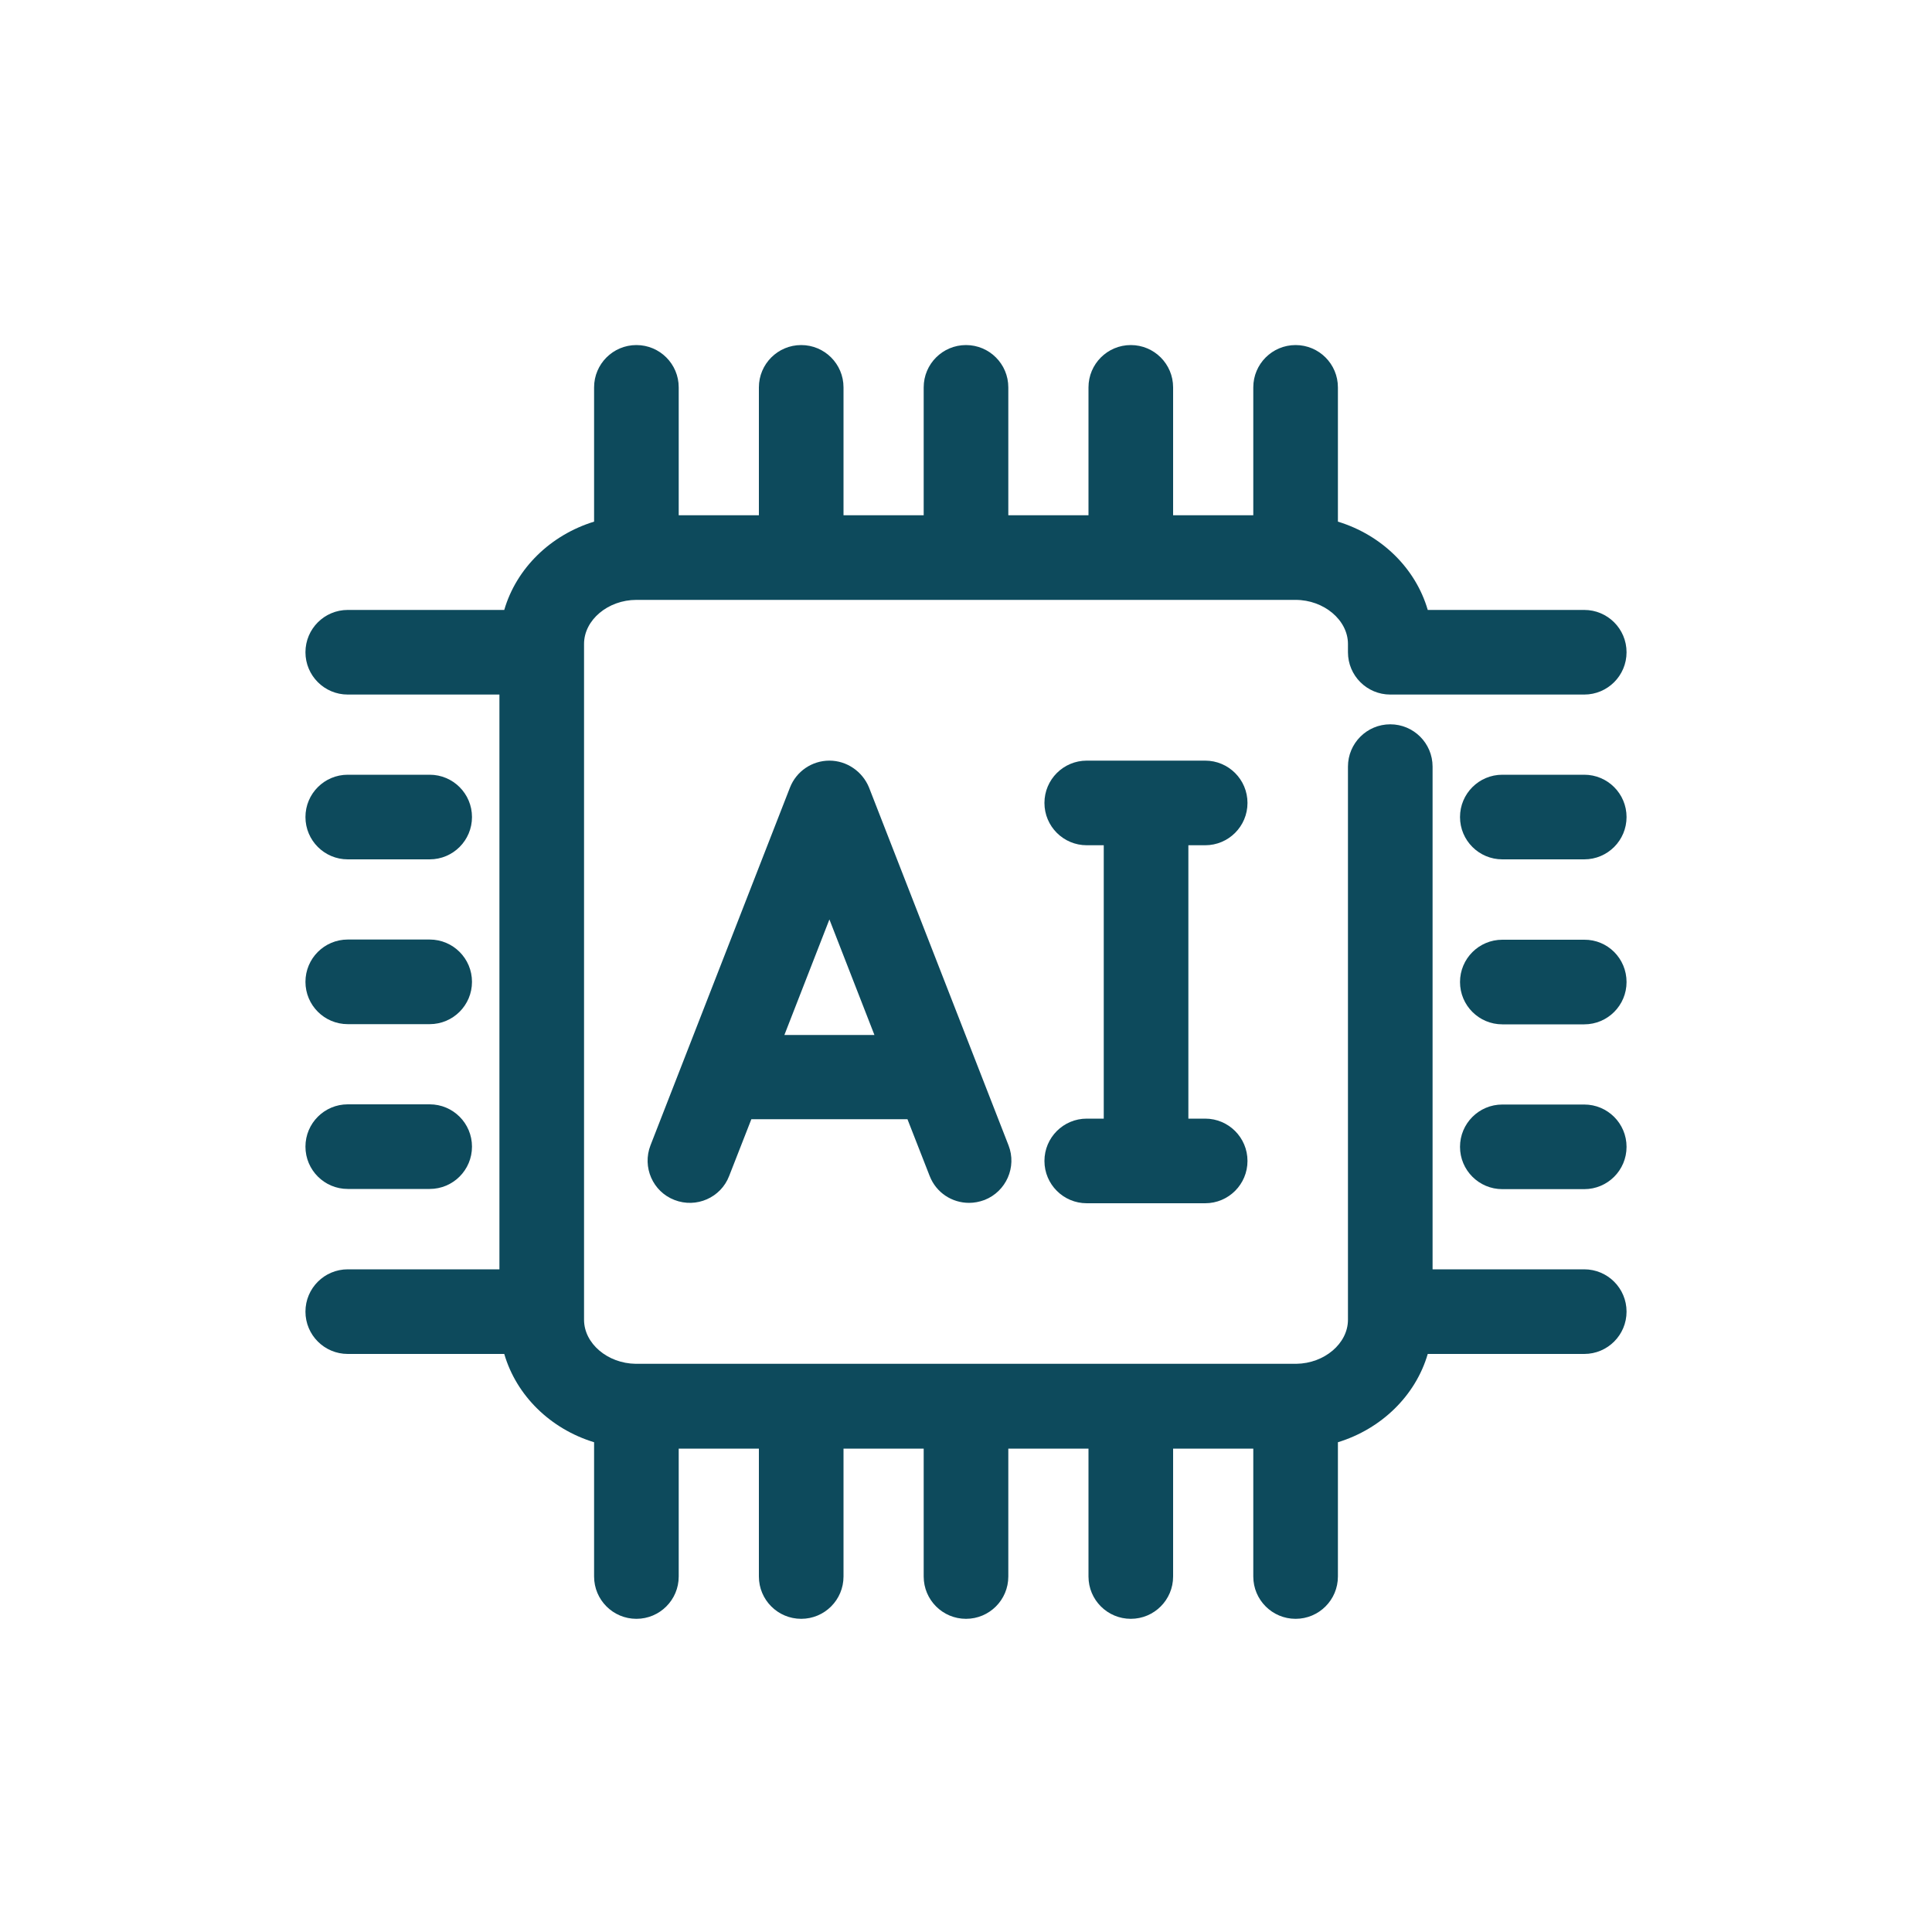
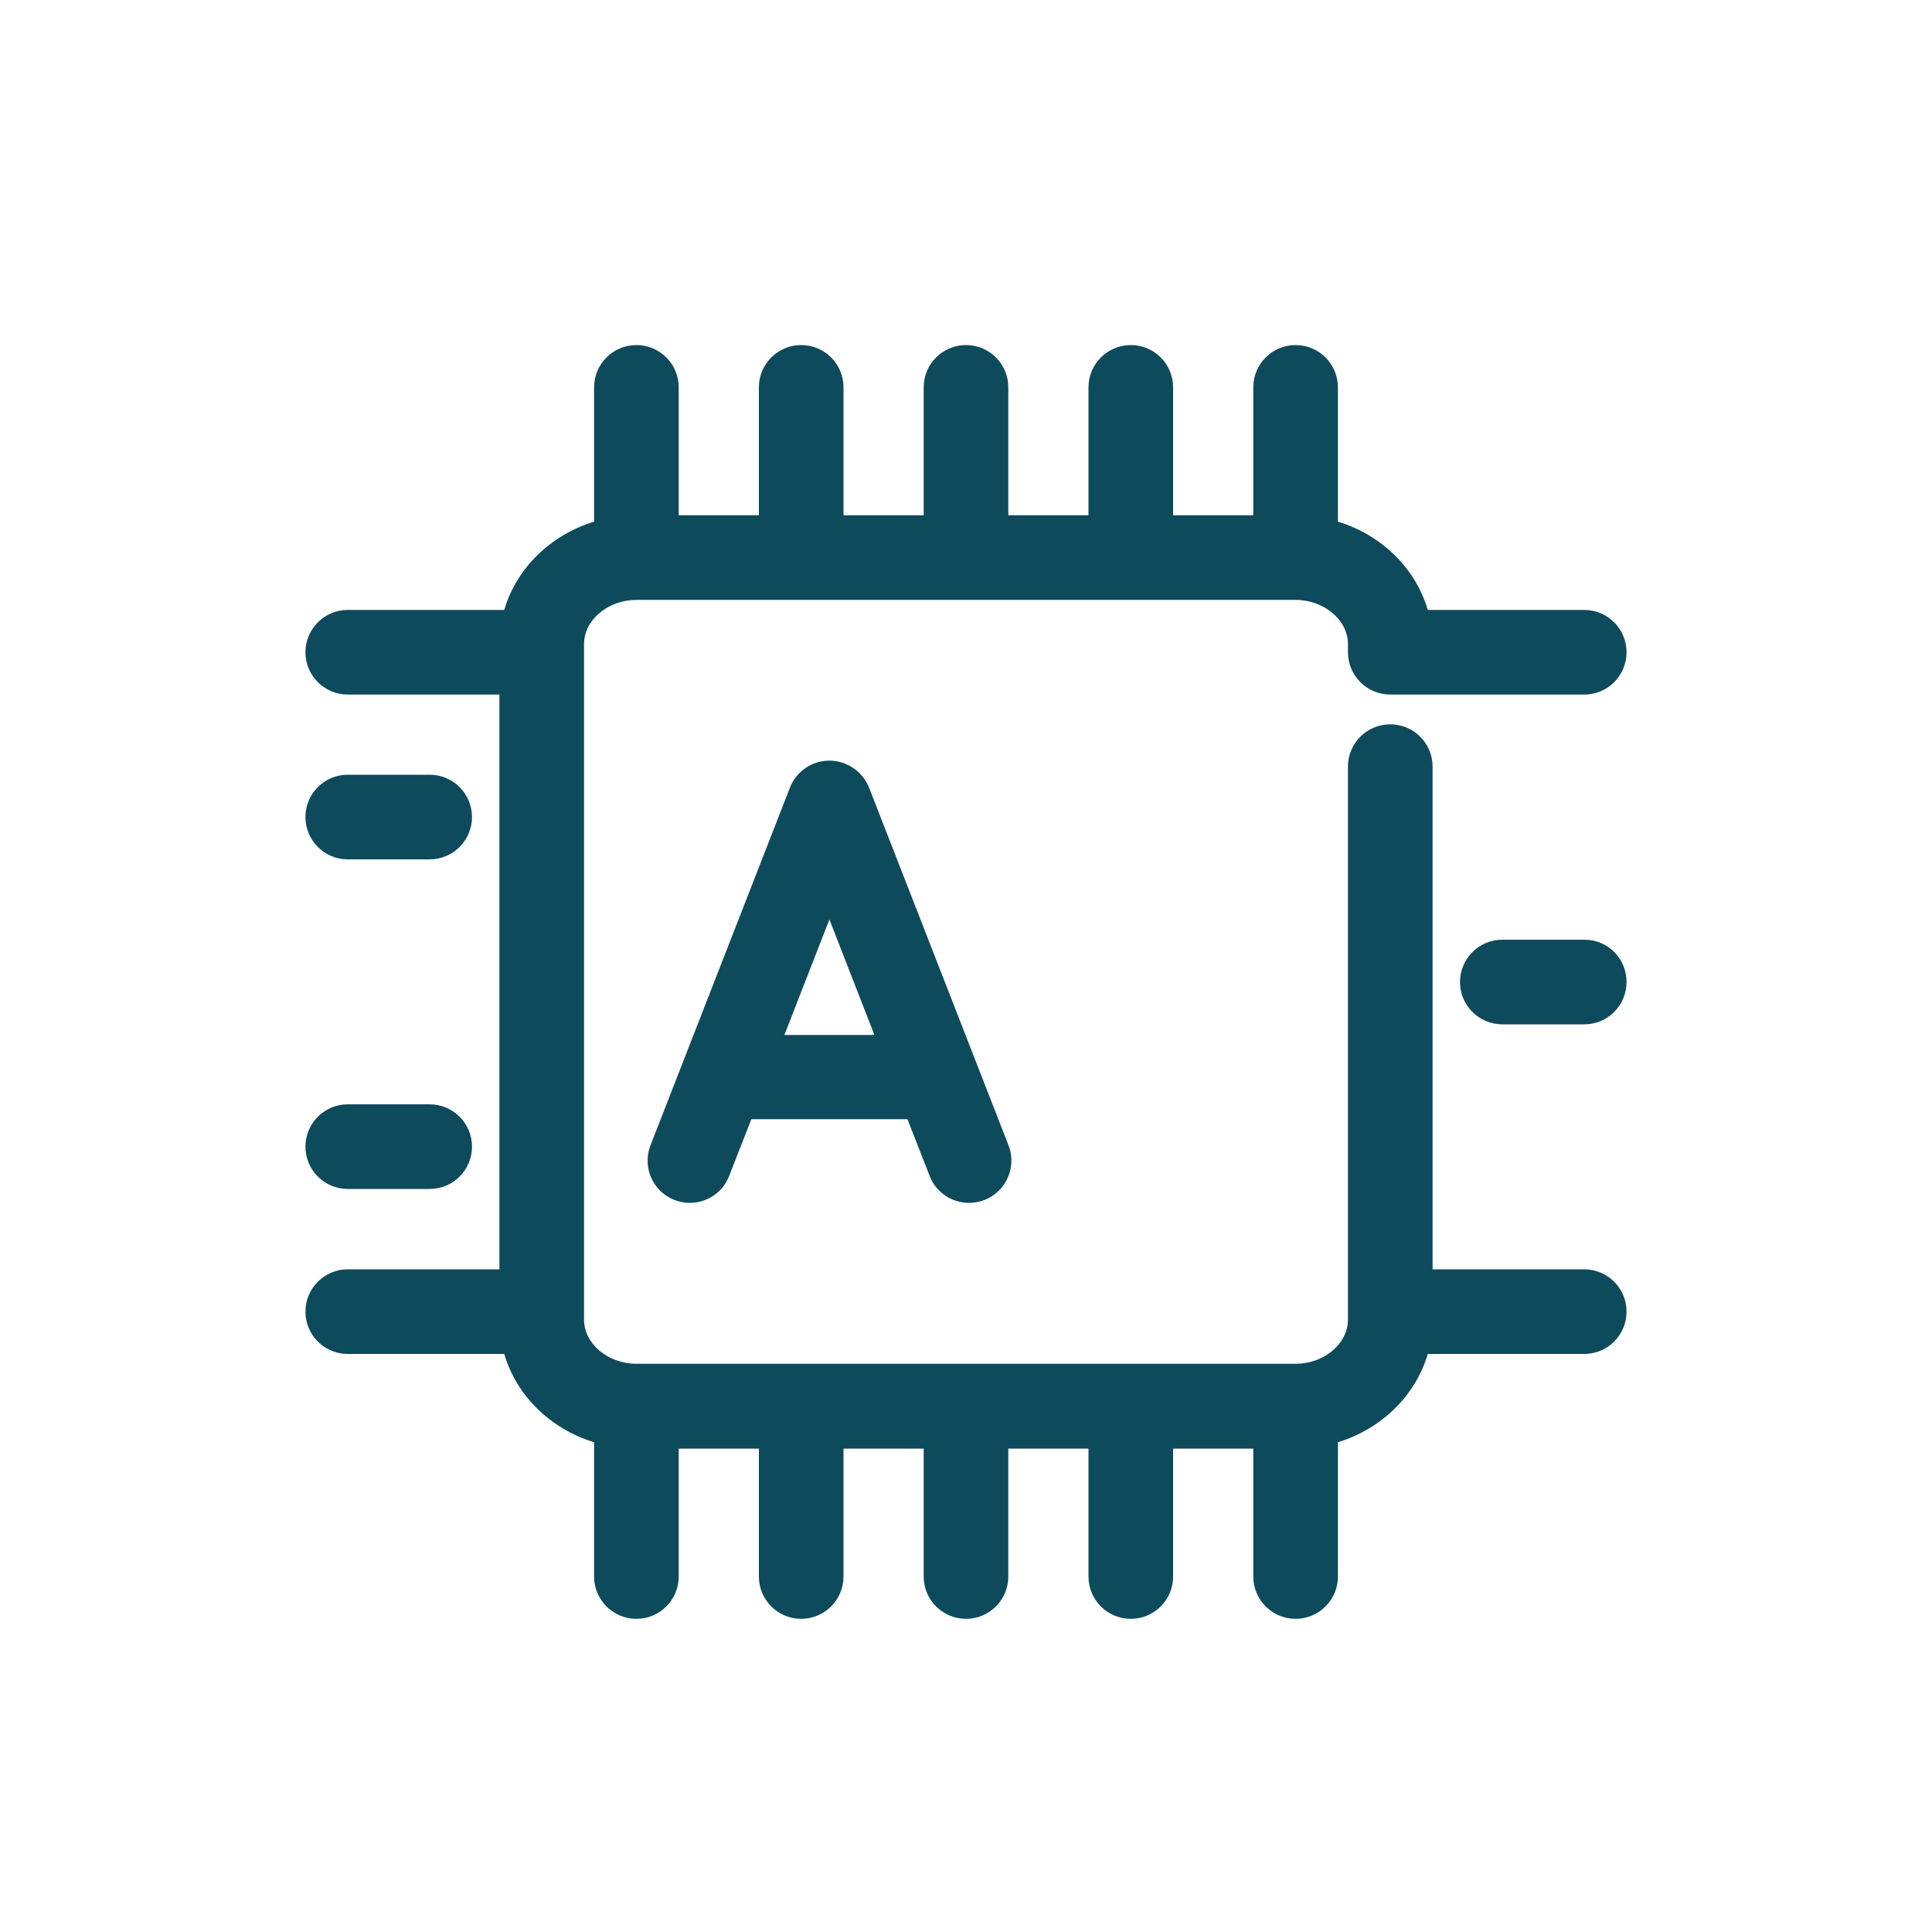
<svg xmlns="http://www.w3.org/2000/svg" id="Livello_1" x="0px" y="0px" viewBox="0 0 1000 1000" style="enable-background:new 0 0 1000 1000;" xml:space="preserve">
  <style type="text/css">	.st0{fill:#0D4A5C;}</style>
  <path class="st0" d="M820,657h-78.5V396.8c0-12.1-9.8-21.9-21.9-21.9s-21.9,9.8-21.9,21.9v286.3c0,12.3-12.2,22.6-26.7,22.8 c-0.1,0-0.2,0-0.4,0c-0.2,0-0.5,0-0.7,0H586c-0.2,0-0.5,0-0.7,0s-0.5,0-0.7,0h-83.9c-0.2,0-0.5,0-0.7,0s-0.5,0-0.7,0h-83.9 c-0.2,0-0.5,0-0.7,0s-0.5,0-0.7,0h-83.9c-0.2,0-0.5,0-0.7,0c-0.1,0-0.2,0-0.4,0c-14.5-0.2-26.7-10.5-26.7-22.8V333.3 c0-12.4,12.4-22.8,27.1-22.8h341.2c14.7,0,27.1,10.5,27.1,22.8v4.3c0,12.1,9.8,21.9,21.9,21.9H820c12.1,0,21.9-9.8,21.9-21.9 s-9.8-21.9-21.9-21.9h-81c-6.3-21.6-23.9-38.8-46.5-45.7v-69.5c0-12.1-9.8-21.9-21.9-21.9s-21.9,9.8-21.9,21.9v66.2h-41.5v-66.2 c0-12.1-9.8-21.9-21.9-21.9s-21.9,9.8-21.9,21.9v66.2h-41.5v-66.2c0-12.1-9.8-21.9-21.9-21.9s-21.9,9.8-21.9,21.9v66.2h-41.5v-66.2 c0-12.1-9.8-21.9-21.9-21.9s-21.9,9.8-21.9,21.9v66.2h-41.5v-66.2c0-12.1-9.8-21.9-21.9-21.9s-21.9,9.8-21.9,21.9V270 c-22.5,6.9-40.2,24.1-46.5,45.7h-81c-12.1,0-21.9,9.8-21.9,21.9s9.8,21.9,21.9,21.9h78.5V657H180c-12.1,0-21.9,9.8-21.9,21.9 s9.8,21.9,21.9,21.9h81c6.3,21.6,23.9,38.8,46.5,45.7v69.5c0,12.1,9.8,21.9,21.9,21.9s21.9-9.8,21.9-21.9v-66.2h41.5v66.2 c0,12.1,9.8,21.9,21.9,21.9s21.9-9.8,21.9-21.9v-66.2h41.5v66.2c0,12.1,9.8,21.9,21.9,21.9c12.1,0,21.9-9.8,21.9-21.9v-66.2h41.5 v66.2c0,12.1,9.8,21.9,21.9,21.9s21.9-9.8,21.9-21.9v-66.2h41.5v66.2c0,12.1,9.8,21.9,21.9,21.9s21.9-9.8,21.9-21.9v-69.5 c22.5-6.9,40.2-24.1,46.5-45.7h81c12.1,0,21.9-9.8,21.9-21.9S832.1,657,820,657L820,657z" />
-   <path class="st0" d="M820,571.7h-42.4c-12.1,0-21.9,9.8-21.9,21.9s9.8,21.9,21.9,21.9H820c12.1,0,21.9-9.8,21.9-21.9 S832.1,571.7,820,571.7z" />
  <path class="st0" d="M820,486.4h-42.4c-12.1,0-21.9,9.8-21.9,21.9s9.8,21.9,21.9,21.9H820c12.1,0,21.9-9.8,21.9-21.9 C841.9,496.1,832.1,486.3,820,486.4L820,486.4z" />
-   <path class="st0" d="M820,401h-42.4c-12.1,0-21.9,9.8-21.9,21.9s9.8,21.9,21.9,21.9H820c12.1,0,21.9-9.8,21.9-21.9 S832.1,401,820,401z" />
  <path class="st0" d="M180,615.4h42.4c12.1,0,21.9-9.8,21.9-21.9s-9.8-21.9-21.9-21.9H180c-12.1,0-21.9,9.8-21.9,21.9 S167.9,615.4,180,615.4z" />
-   <path class="st0" d="M180,530.1h42.4c12.1,0,21.9-9.8,21.9-21.9s-9.8-21.9-21.9-21.9H180c-12.1,0-21.9,9.8-21.9,21.9 S167.9,530.1,180,530.1z" />
  <path class="st0" d="M180,444.8h42.4c12.1,0,21.9-9.8,21.9-21.9s-9.8-21.9-21.9-21.9H180c-12.1,0-21.9,9.8-21.9,21.9 S167.9,444.8,180,444.8z" />
  <path class="st0" d="M429.3,393.7c-9,0-17.1,5.5-20.4,13.9l-72.2,185.2c-4.4,11.3,1.2,24,12.4,28.3c11.3,4.4,24-1.2,28.3-12.4 l11.5-29.4h80.8l11.5,29.4c3.4,8.7,11.6,13.9,20.4,13.9c2.6,0,5.3-0.5,8-1.5c11.2-4.4,16.8-17.1,12.4-28.3l-72.2-185.2 C446.4,399.3,438.3,393.7,429.3,393.7L429.3,393.7z M406,535.7l23.3-59.8l23.3,59.8H406L406,535.7z" />
-   <path class="st0" d="M623.8,437.5c12.1,0,21.9-9.8,21.9-21.9s-9.8-21.9-21.9-21.9h-61.3c-12.1,0-21.9,9.8-21.9,21.9 s9.8,21.9,21.9,21.9h8.8V579h-8.8c-12.1,0-21.9,9.8-21.9,21.9s9.8,21.9,21.9,21.9h61.3c12.1,0,21.9-9.8,21.9-21.9 s-9.8-21.9-21.9-21.9h-8.7V437.5H623.8z" />
</svg>